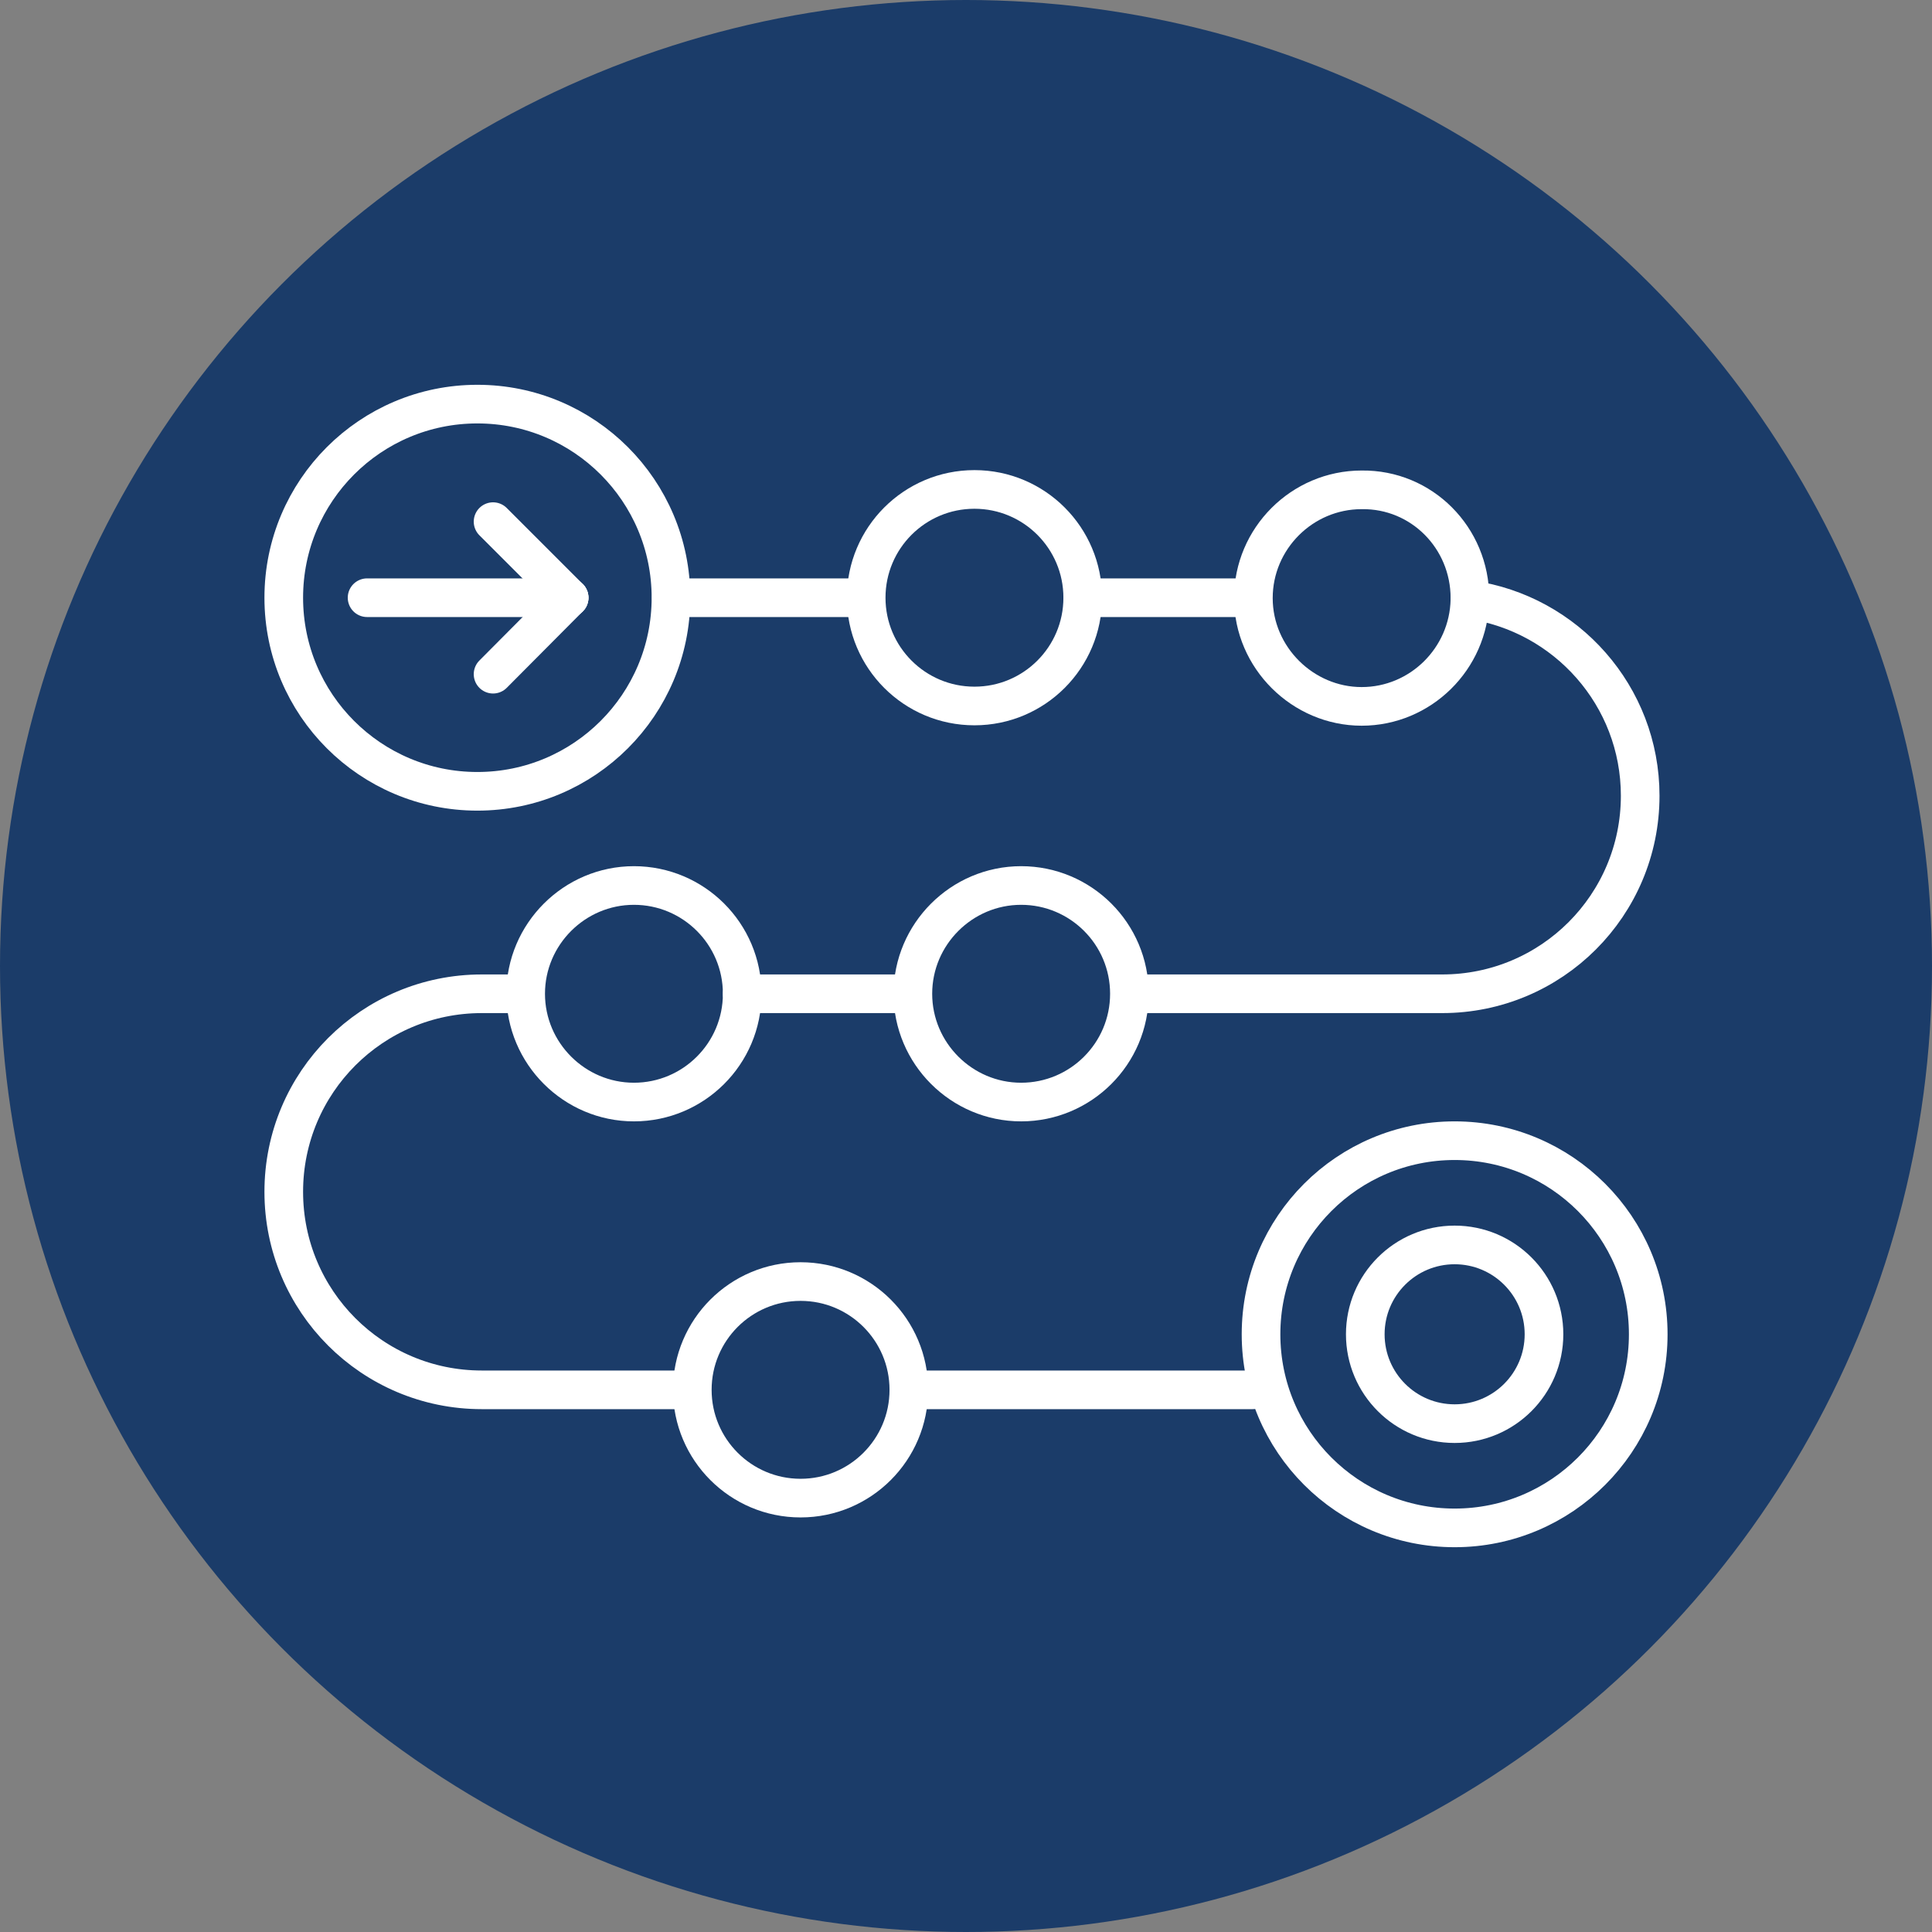
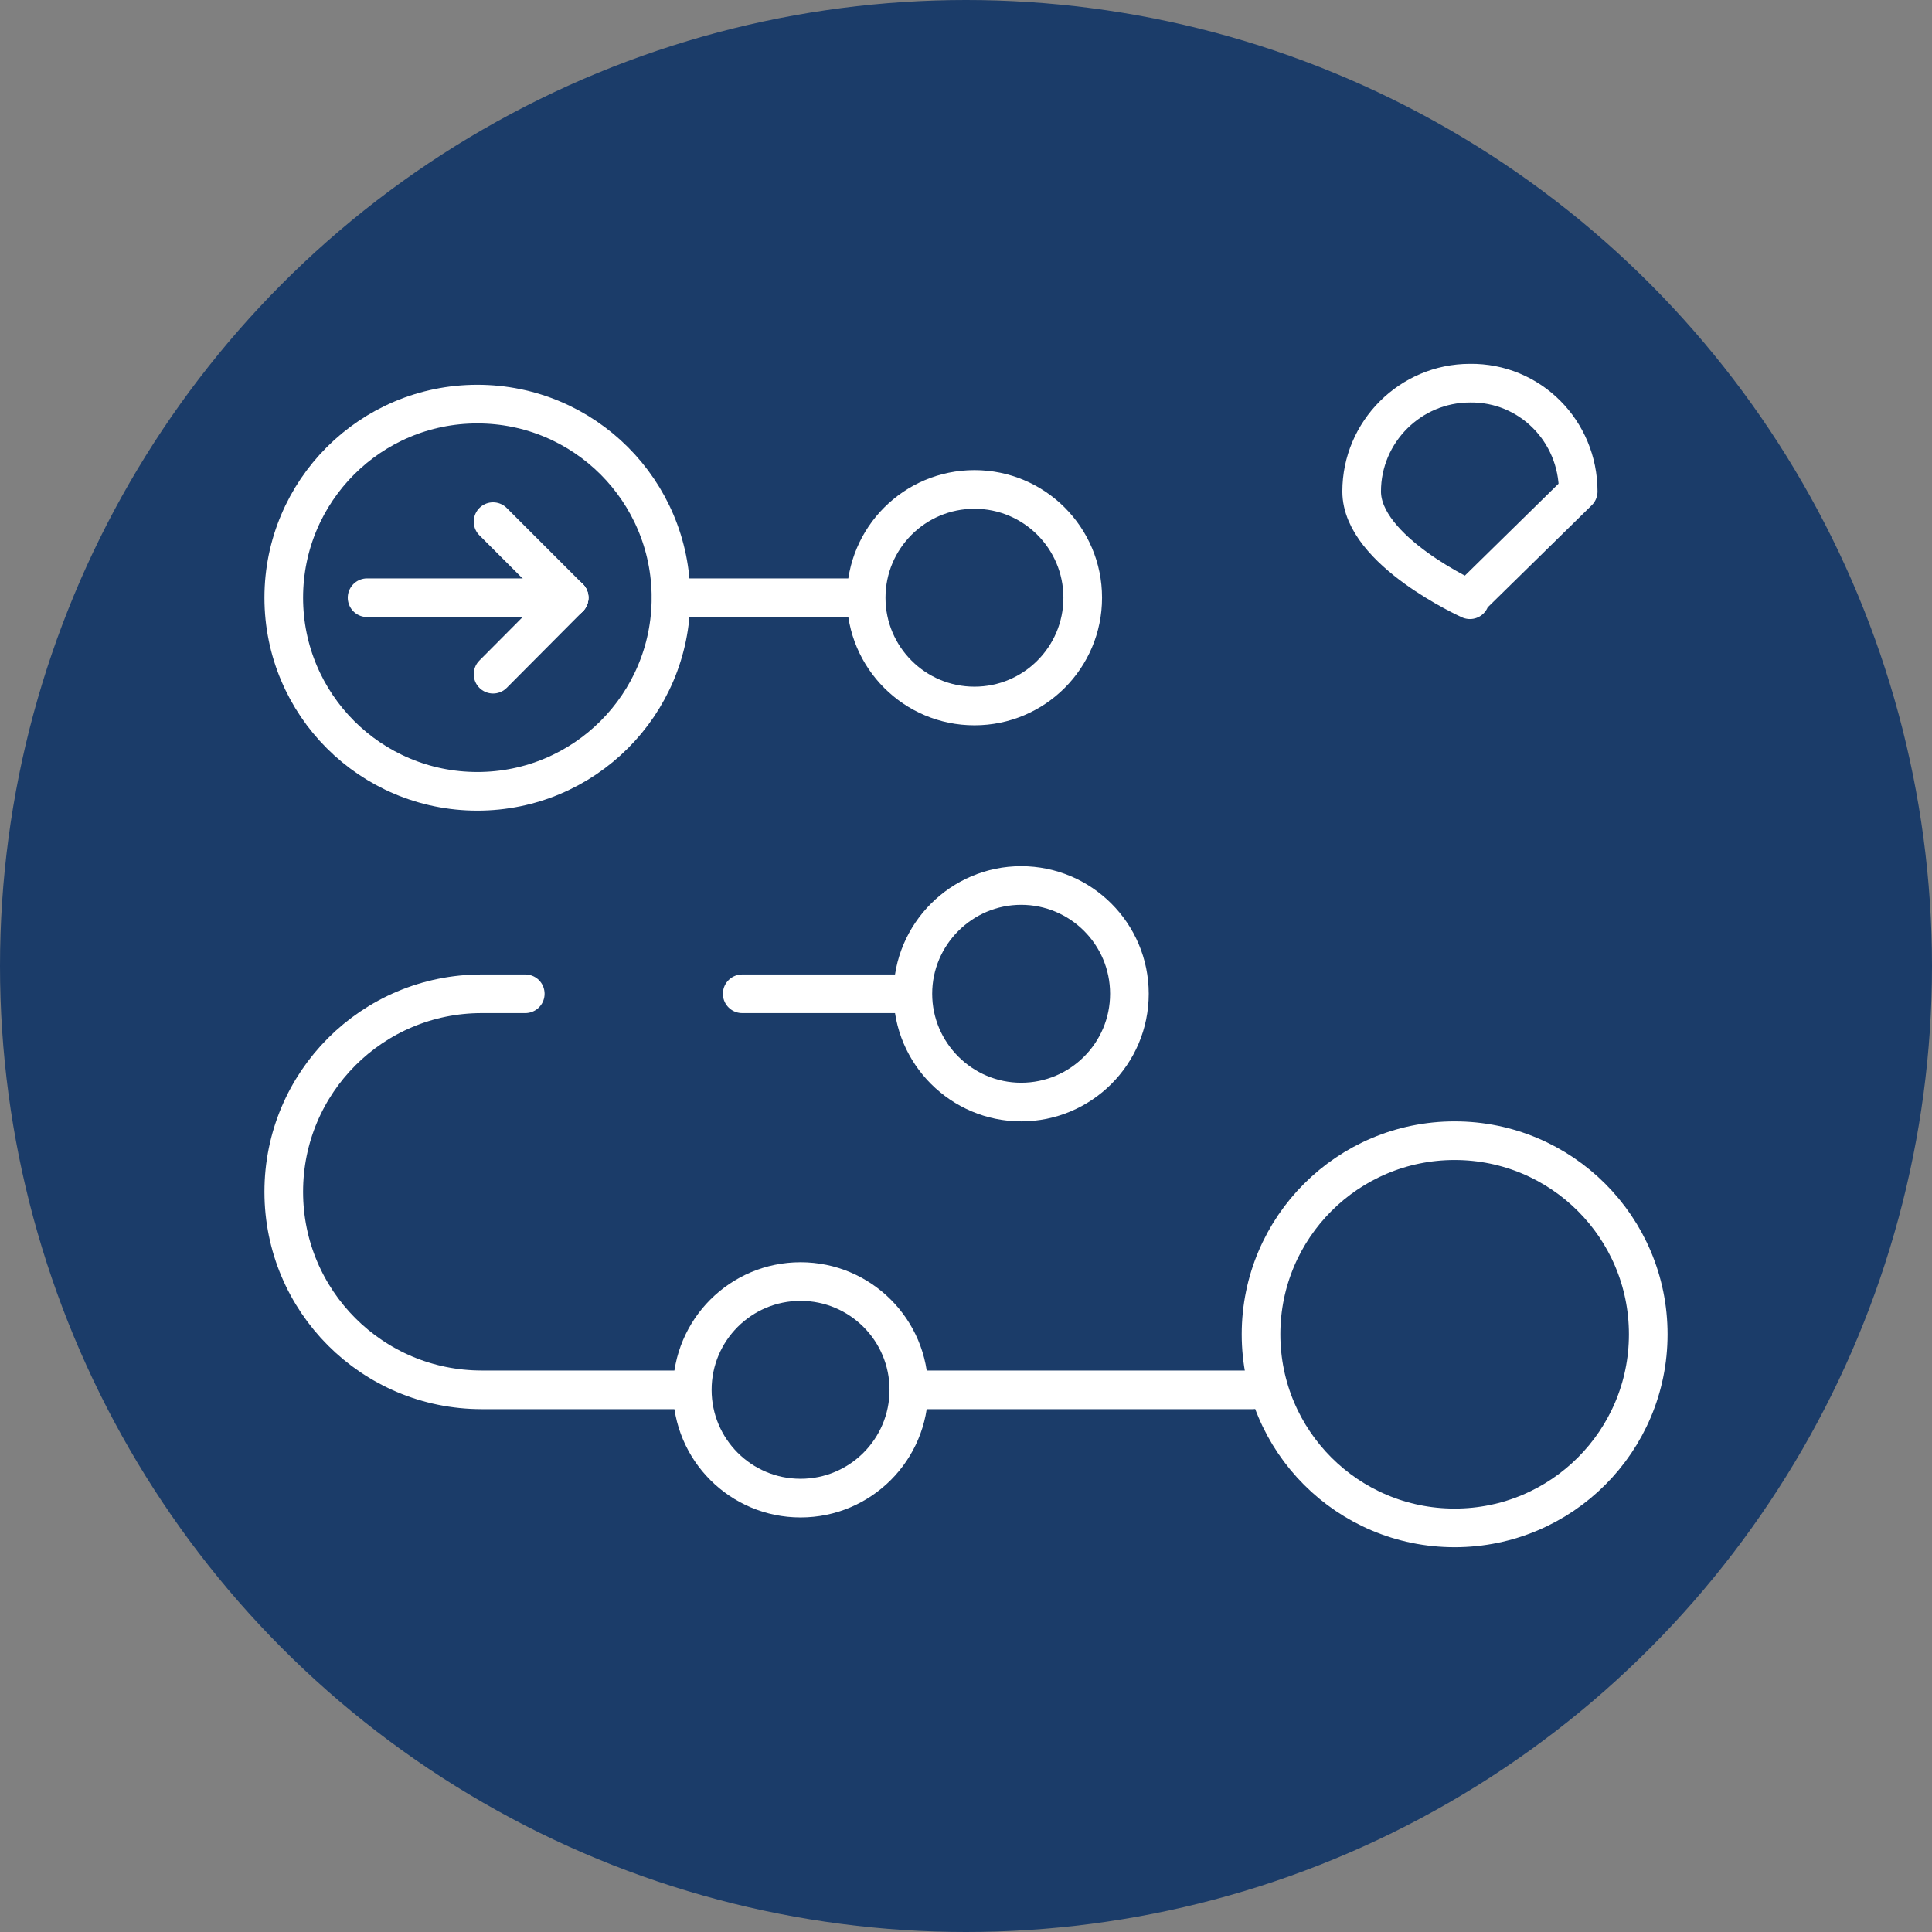
<svg xmlns="http://www.w3.org/2000/svg" id="Layer_1" version="1.1" viewBox="0 0 48 48">
  <rect x="0" y="0" width="48" height="48" fill="#808080" stroke="none" />
  <defs>
    <style>
      .st0 {
        fill: none;
        stroke: #fff;
        stroke-linecap: round;
        stroke-linejoin: round;
        stroke-width: .96px;
      }

      .st1 {
        fill: #1b3c69;
      }
    </style>
  </defs>
  <circle class="st1" cx="24" cy="24" r="24" />
  <g>
    <circle class="st0" cx="11.86" cy="14.85" r="4.81" />
    <circle class="st0" cx="36.14" cy="33.15" r="4.81" />
-     <circle class="st0" cx="36.14" cy="33.15" r="2.22" />
    <line class="st0" x1="21.5" y1="14.85" x2="16.68" y2="14.85" />
-     <path class="st0" d="M36.52,14.9c2.39.34,4.23,2.39,4.23,4.87,0,1.36-.55,2.59-1.44,3.48-.89.89-2.12,1.44-3.48,1.44h-7.76" />
-     <line class="st0" x1="31.12" y1="14.85" x2="26.9" y2="14.85" />
    <path class="st0" d="M13.05,24.69h-1.08c-1.36,0-2.59.55-3.48,1.44-.89.89-1.44,2.12-1.44,3.48,0,2.72,2.2,4.92,4.92,4.92h5.21" />
    <line class="st0" x1="22.67" y1="24.69" x2="18.44" y2="24.69" />
    <line class="st0" x1="31.12" y1="34.53" x2="22.59" y2="34.53" />
    <circle class="st0" cx="24.21" cy="14.85" r="2.69" />
-     <path class="st0" d="M36.52,14.85v.05c-.03,1.47-1.23,2.65-2.69,2.65s-2.69-1.21-2.69-2.69,1.21-2.69,2.69-2.69c1.49-.02,2.69,1.19,2.69,2.69Z" />
-     <path class="st0" d="M18.44,24.69c0,1.49-1.21,2.69-2.69,2.69s-2.69-1.21-2.69-2.69,1.21-2.69,2.69-2.69,2.69,1.2,2.69,2.69Z" />
+     <path class="st0" d="M36.52,14.85v.05s-2.69-1.21-2.69-2.69,1.21-2.69,2.69-2.69c1.49-.02,2.69,1.19,2.69,2.69Z" />
    <path class="st0" d="M28.06,24.69c0,1.49-1.21,2.69-2.69,2.69s-2.69-1.21-2.69-2.69,1.21-2.69,2.69-2.69,2.69,1.2,2.69,2.69Z" />
    <circle class="st0" cx="19.89" cy="34.53" r="2.69" />
    <line class="st0" x1="9.12" y1="14.85" x2="14.14" y2="14.85" />
    <line class="st0" x1="14.14" y1="14.85" x2="12.25" y2="12.96" />
    <line class="st0" x1="14.14" y1="14.85" x2="12.25" y2="16.75" />
  </g>
</svg>